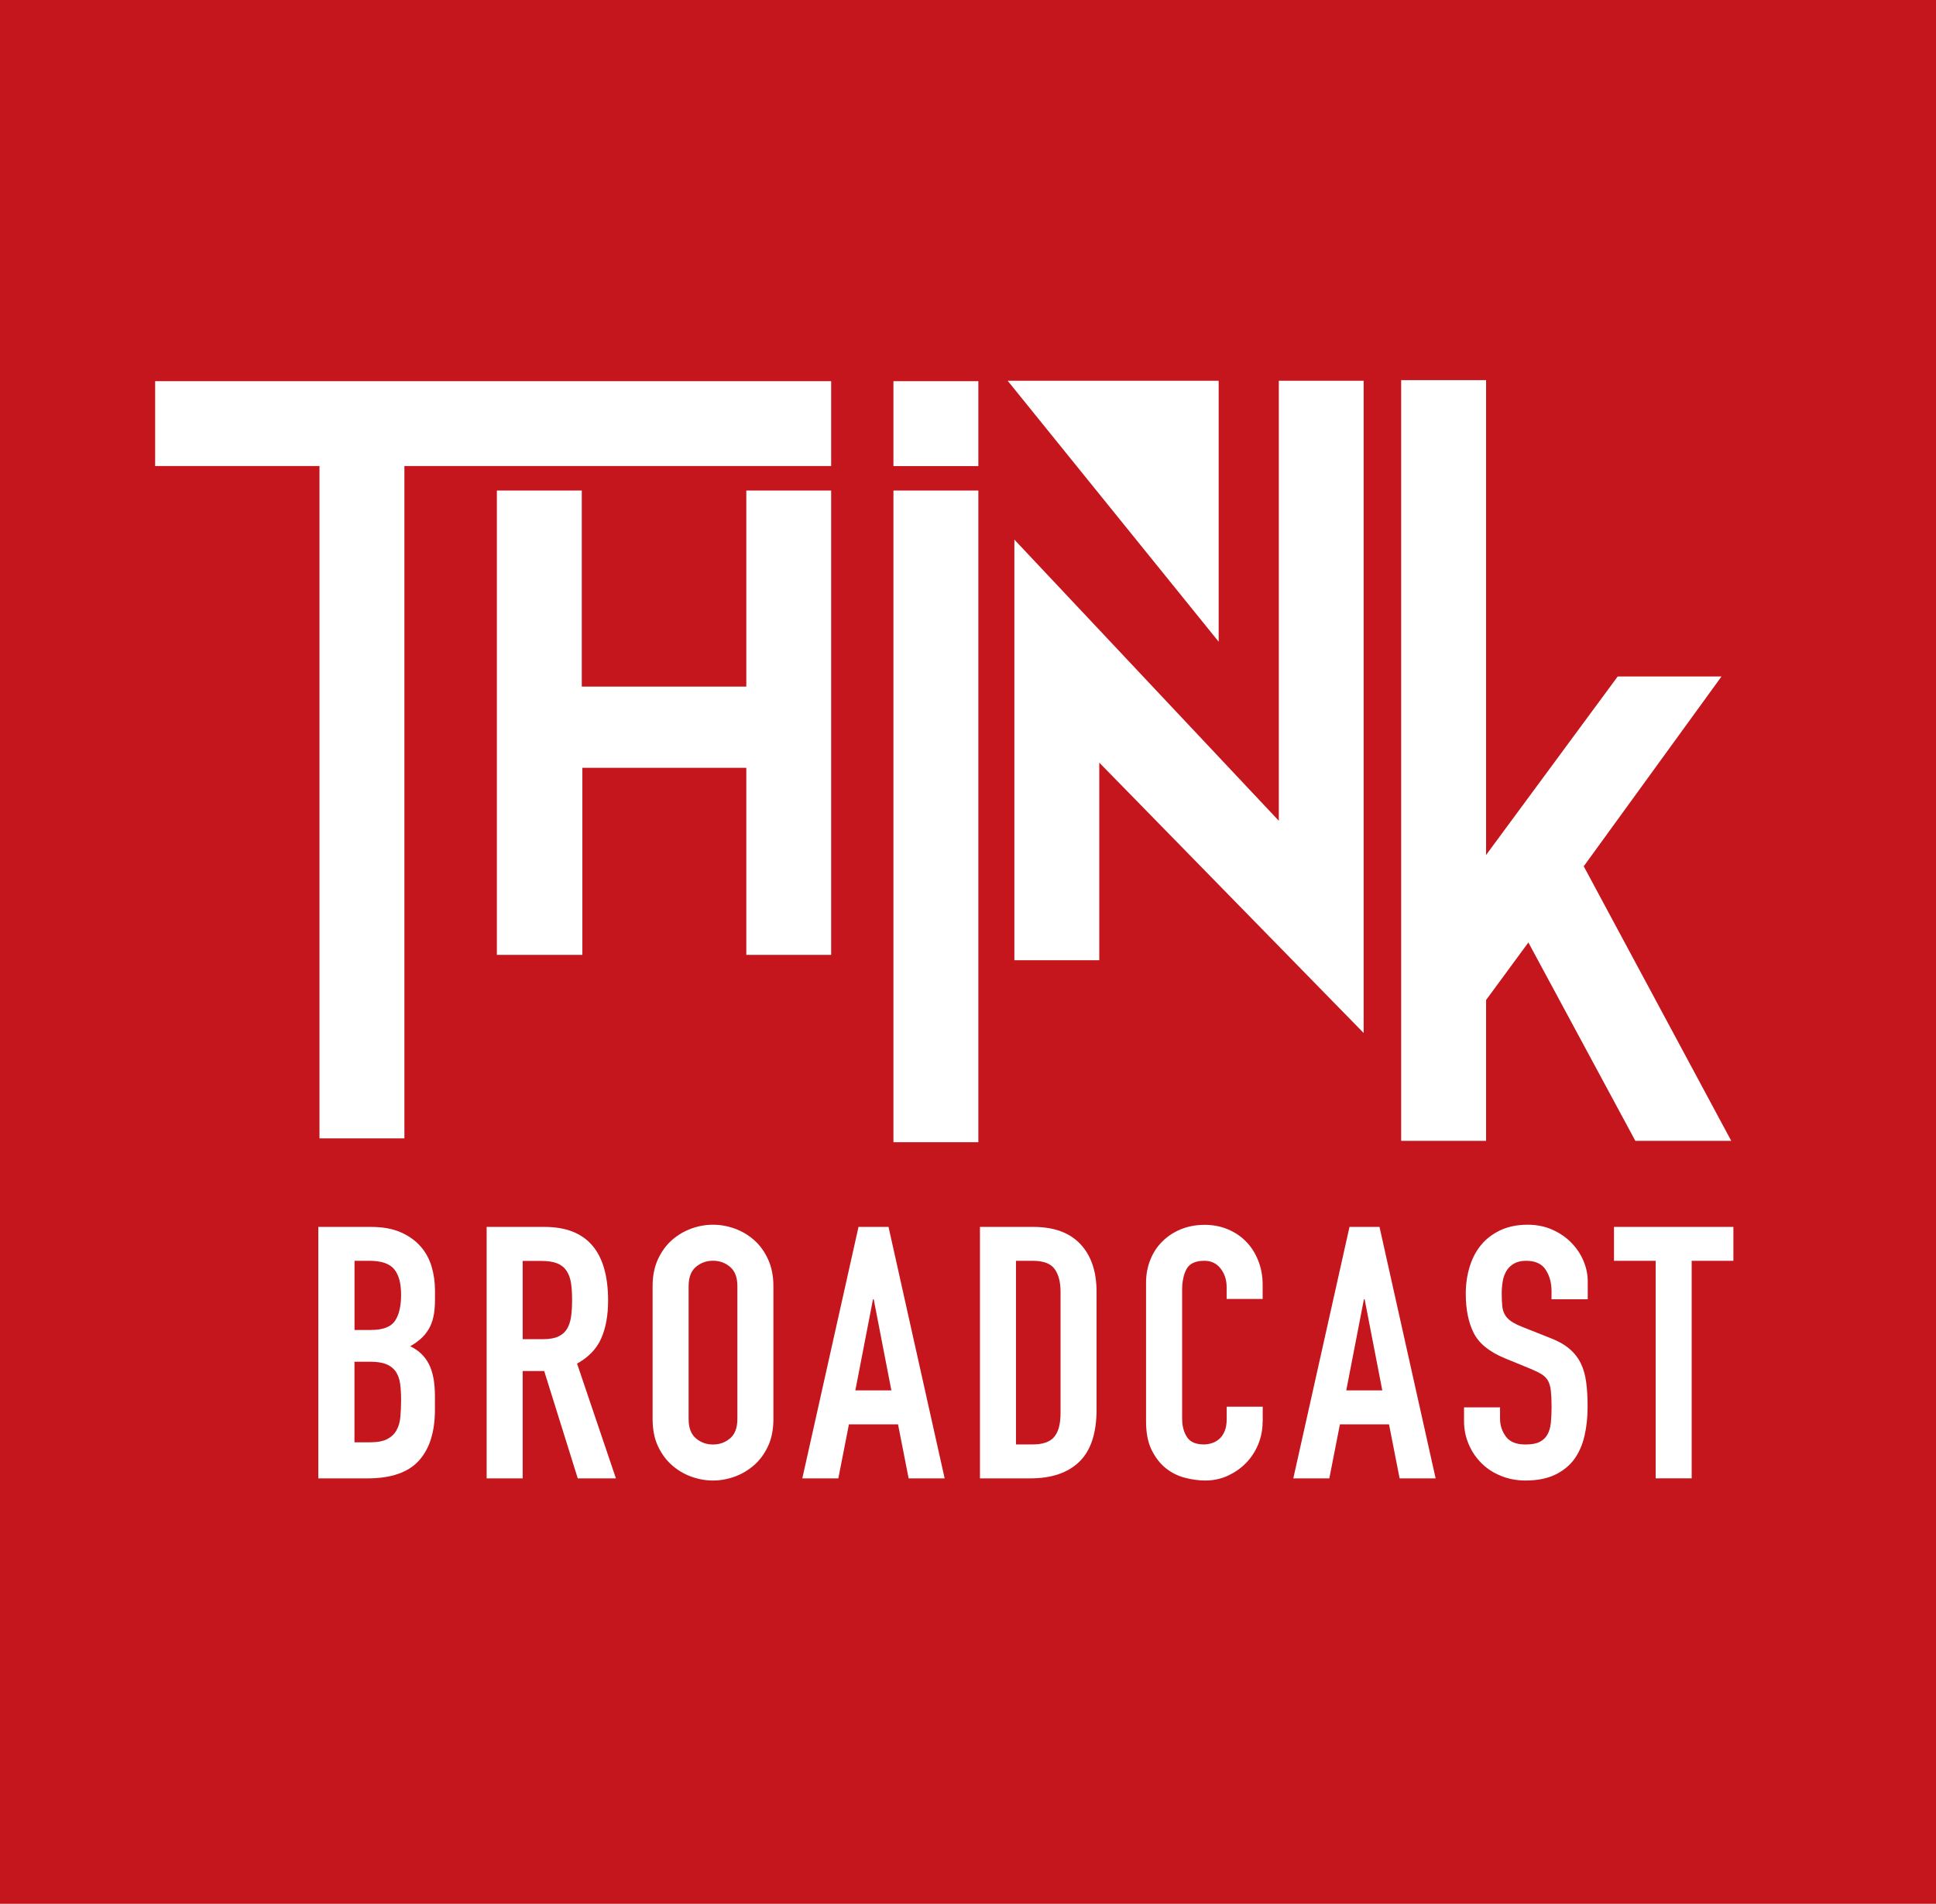
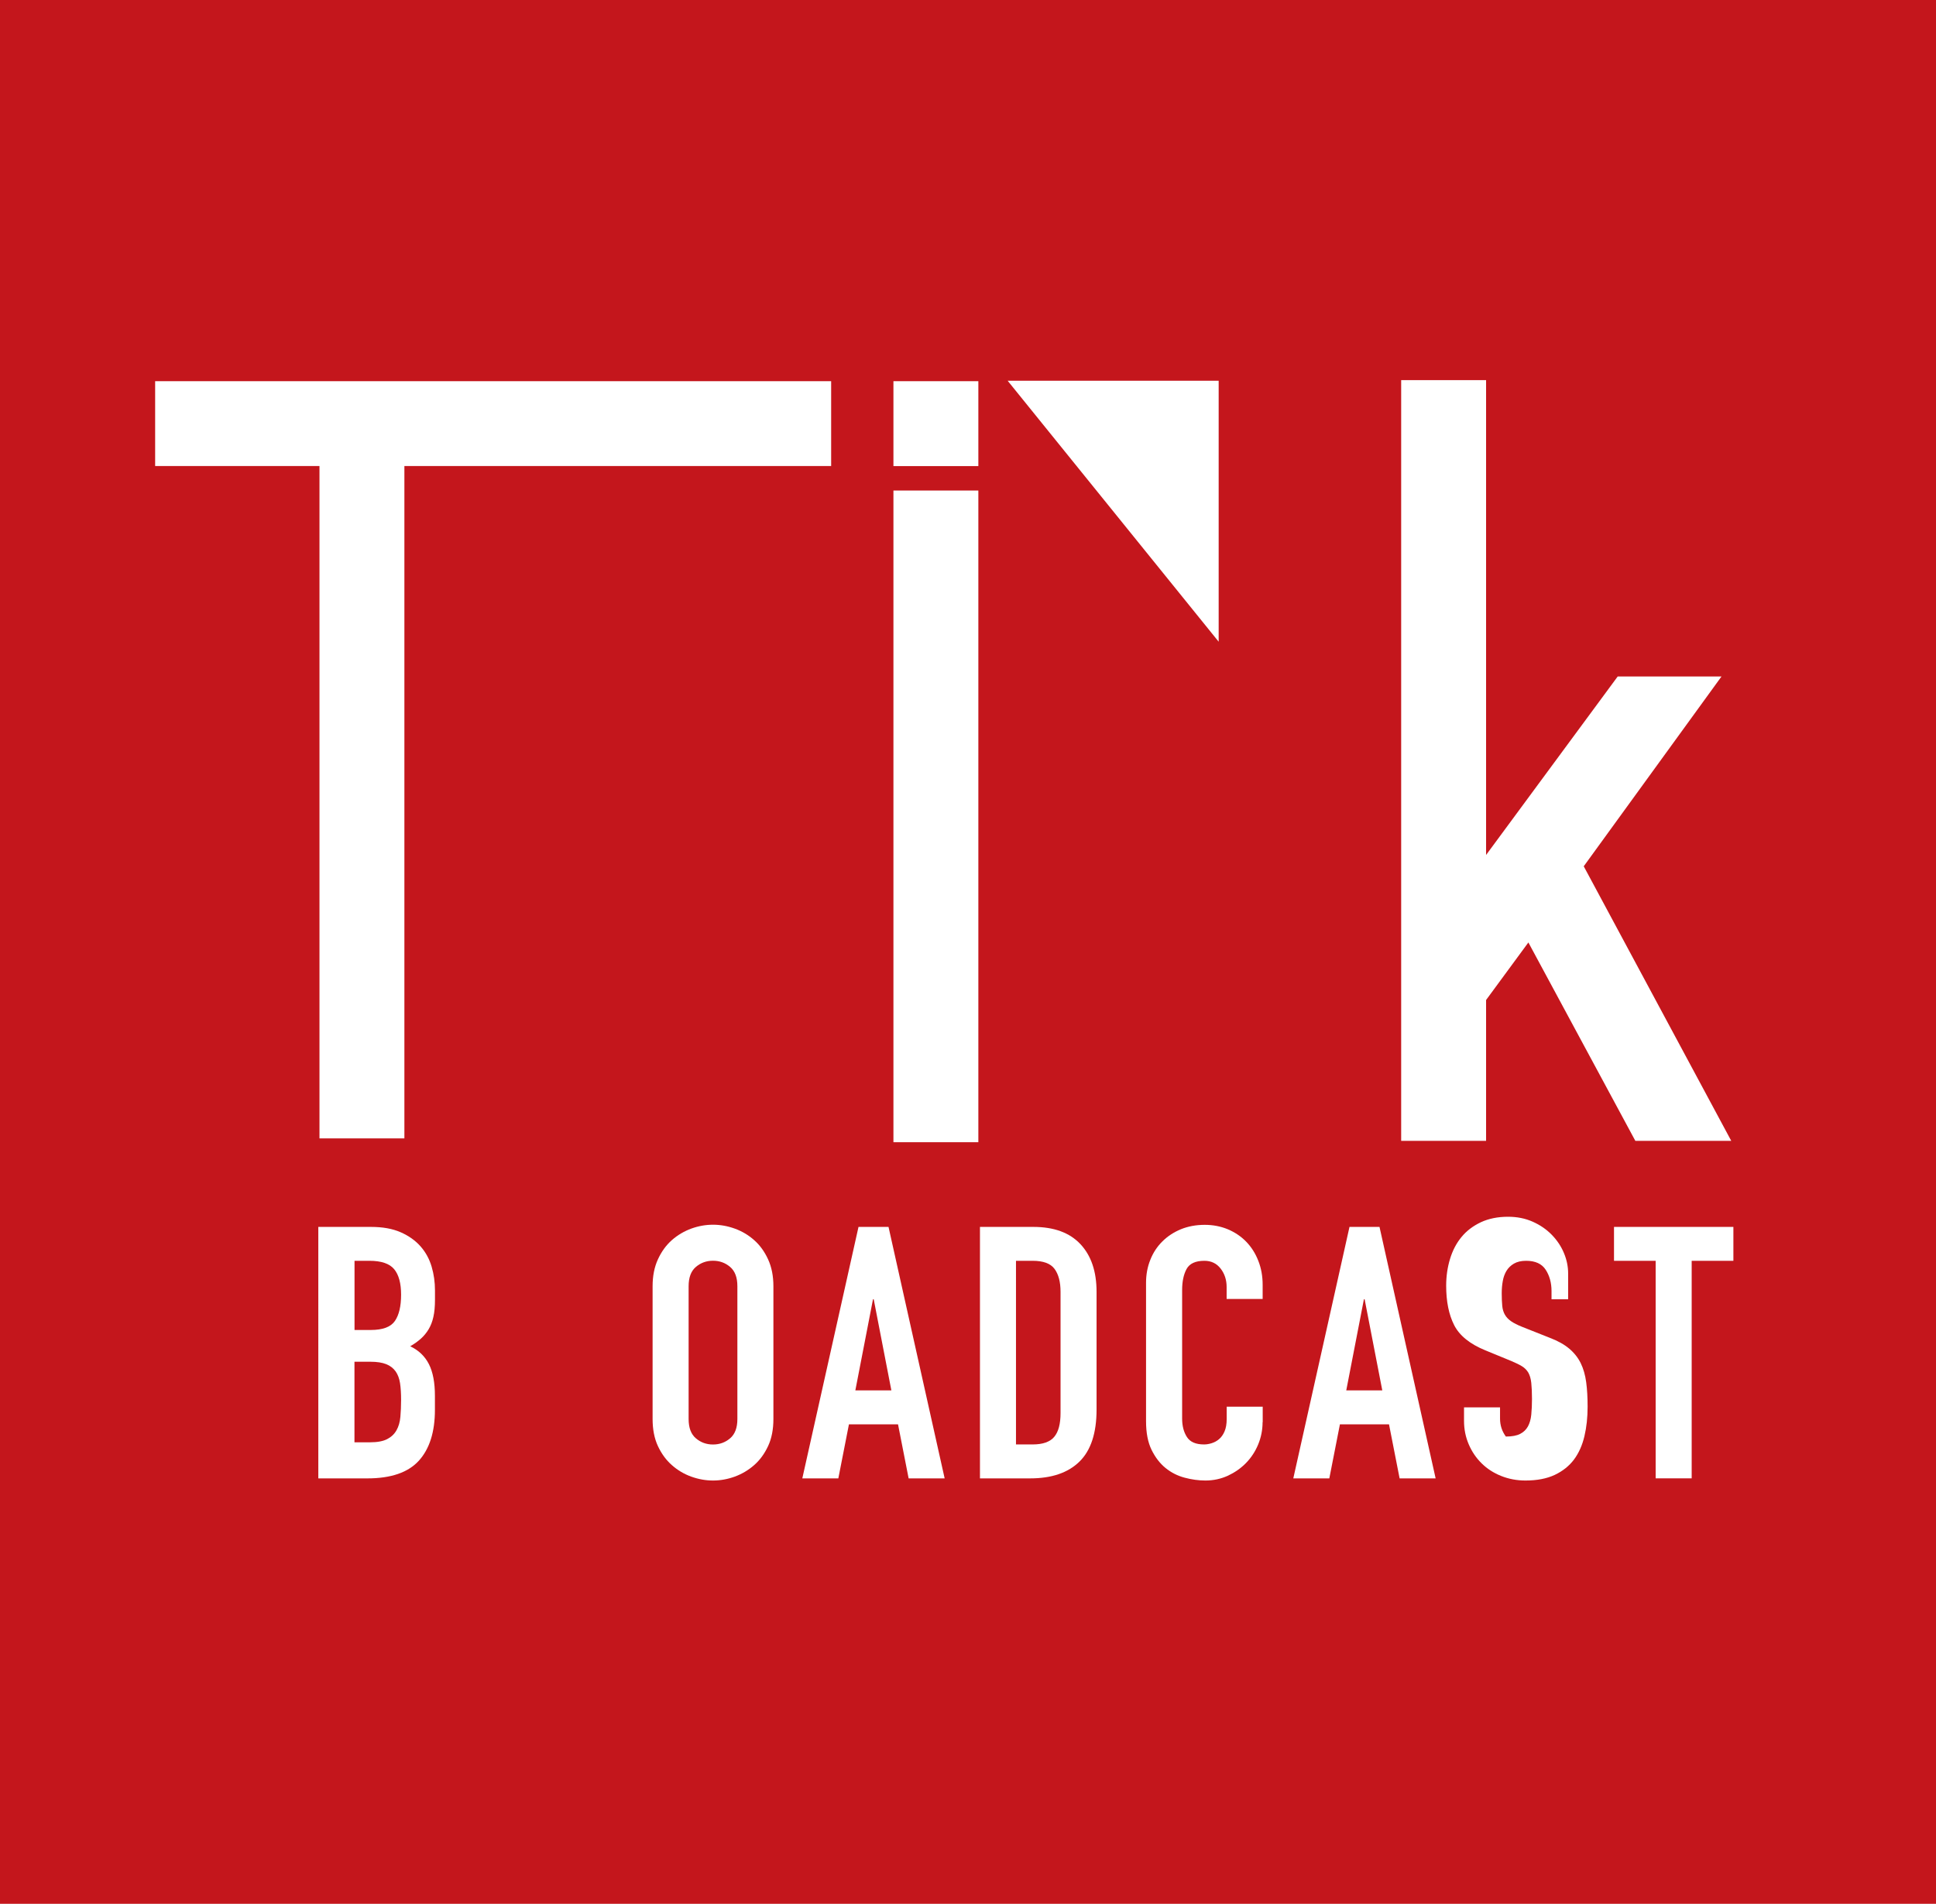
<svg xmlns="http://www.w3.org/2000/svg" x="0px" y="0px" viewBox="0 0 299.36 294.42" style="enable-background:new 0 0 299.36 294.42;" xml:space="preserve">
  <style type="text/css">	.st0{fill:#C4161C;}	.st1{fill:#FFFFFF;}</style>
  <g id="Layer_1">
    <rect x="-0.28" y="-3.39" class="st0" width="299.76" height="299.76" />
  </g>
  <g id="Layer_8">
    <g>
      <path class="st1" d="M49.24,189.74h8.14c1.78,0,3.3,0.27,4.56,0.82c1.26,0.55,2.28,1.28,3.08,2.18c0.8,0.91,1.37,1.96,1.72,3.14   c0.35,1.18,0.52,2.41,0.52,3.69v1.42c0,1.06-0.08,1.95-0.25,2.68c-0.16,0.73-0.41,1.36-0.74,1.91c-0.33,0.55-0.73,1.03-1.2,1.45   c-0.47,0.42-1.02,0.81-1.64,1.17c1.31,0.62,2.27,1.54,2.89,2.76c0.62,1.22,0.93,2.85,0.93,4.89v2.18c0,3.42-0.83,6.04-2.49,7.87   c-1.66,1.82-4.31,2.73-7.95,2.73h-7.59V189.74z M54.81,205.68h2.51c1.86,0,3.1-0.46,3.74-1.39c0.64-0.93,0.96-2.28,0.96-4.07   c0-1.75-0.35-3.06-1.06-3.93c-0.71-0.87-1.99-1.31-3.85-1.31h-2.29V205.68z M54.81,223.05h2.4c1.13,0,2.01-0.16,2.65-0.49   c0.64-0.33,1.12-0.78,1.45-1.37c0.33-0.58,0.53-1.27,0.6-2.08c0.07-0.8,0.11-1.67,0.11-2.62c0-0.98-0.05-1.84-0.16-2.57   c-0.11-0.73-0.34-1.34-0.68-1.83c-0.35-0.49-0.83-0.87-1.45-1.12c-0.62-0.25-1.44-0.38-2.46-0.38h-2.46V223.05z" />
-       <path class="st1" d="M75.24,189.74h8.96c6.55,0,9.83,3.81,9.83,11.41c0,2.26-0.35,4.2-1.06,5.82c-0.71,1.62-1.96,2.92-3.74,3.91   l6.01,17.75h-5.9l-5.19-16.6h-3.33v16.6h-5.57V189.74z M80.81,207.1h3.17c0.98,0,1.77-0.14,2.35-0.41   c0.58-0.27,1.03-0.66,1.34-1.17c0.31-0.51,0.52-1.14,0.63-1.88c0.11-0.75,0.16-1.61,0.16-2.59c0-0.98-0.05-1.85-0.16-2.59   c-0.11-0.75-0.34-1.38-0.68-1.91c-0.35-0.53-0.83-0.92-1.45-1.17c-0.62-0.25-1.44-0.38-2.46-0.38h-2.89V207.1z" />
      <path class="st1" d="M100.91,198.91c0-1.57,0.27-2.95,0.82-4.15c0.55-1.2,1.27-2.19,2.16-2.98c0.89-0.78,1.89-1.37,3-1.78   c1.11-0.4,2.23-0.6,3.36-0.6c1.13,0,2.25,0.2,3.36,0.6c1.11,0.4,2.11,0.99,3,1.78c0.89,0.78,1.61,1.78,2.16,2.98   c0.55,1.2,0.82,2.59,0.82,4.15v20.54c0,1.6-0.27,3-0.82,4.18c-0.55,1.18-1.27,2.17-2.16,2.95c-0.89,0.78-1.89,1.37-3,1.78   c-1.11,0.4-2.23,0.6-3.36,0.6c-1.13,0-2.25-0.2-3.36-0.6c-1.11-0.4-2.11-0.99-3-1.78c-0.89-0.78-1.61-1.77-2.16-2.95   c-0.55-1.18-0.82-2.58-0.82-4.18V198.91z M106.48,219.45c0,1.35,0.37,2.34,1.12,2.98c0.75,0.64,1.63,0.96,2.65,0.96   c1.02,0,1.9-0.32,2.65-0.96c0.75-0.64,1.12-1.63,1.12-2.98v-20.54c0-1.35-0.37-2.34-1.12-2.98c-0.75-0.64-1.63-0.96-2.65-0.96   c-1.02,0-1.9,0.32-2.65,0.96c-0.75,0.64-1.12,1.63-1.12,2.98V219.45z" />
      <path class="st1" d="M132.75,189.74h4.64l8.68,38.89h-5.57l-1.64-8.36h-7.59l-1.64,8.36h-5.57L132.75,189.74z M135.1,200.93h-0.11   l-2.73,14.09h5.57L135.1,200.93z" />
      <path class="st1" d="M151.54,189.74h8.25c3.17,0,5.59,0.88,7.26,2.65c1.67,1.77,2.51,4.23,2.51,7.4v18.19   c0,3.64-0.88,6.33-2.65,8.06c-1.77,1.73-4.3,2.59-7.62,2.59h-7.76V189.74z M157.11,223.38h2.57c1.57,0,2.68-0.39,3.33-1.17   c0.66-0.78,0.98-2.01,0.98-3.69v-18.74c0-1.53-0.31-2.71-0.93-3.55c-0.62-0.84-1.75-1.25-3.39-1.25h-2.57V223.38z" />
      <path class="st1" d="M195.23,219.94c0,1.2-0.23,2.35-0.68,3.44c-0.45,1.09-1.08,2.05-1.88,2.87c-0.8,0.82-1.74,1.47-2.81,1.97   c-1.08,0.49-2.23,0.74-3.47,0.74c-1.06,0-2.13-0.15-3.22-0.44c-1.09-0.29-2.08-0.79-2.95-1.5c-0.87-0.71-1.59-1.65-2.16-2.81   c-0.57-1.17-0.85-2.64-0.85-4.42v-21.41c0-1.27,0.22-2.46,0.66-3.55c0.43-1.09,1.05-2.04,1.86-2.84c0.8-0.8,1.76-1.43,2.87-1.89   c1.11-0.45,2.34-0.68,3.69-0.68c1.27,0,2.46,0.23,3.55,0.68c1.09,0.46,2.04,1.09,2.84,1.91c0.8,0.82,1.43,1.8,1.88,2.95   c0.46,1.15,0.68,2.4,0.68,3.74v2.18h-5.57v-1.86c0-1.09-0.31-2.04-0.93-2.84c-0.62-0.8-1.46-1.2-2.51-1.2   c-1.38,0-2.3,0.43-2.76,1.28c-0.46,0.86-0.68,1.94-0.68,3.25v19.88c0,1.13,0.25,2.08,0.74,2.84c0.49,0.77,1.37,1.15,2.65,1.15   c0.36,0,0.76-0.06,1.17-0.19c0.42-0.13,0.8-0.33,1.15-0.63c0.35-0.29,0.63-0.69,0.85-1.2c0.22-0.51,0.33-1.15,0.33-1.91v-1.91   h5.57V219.94z" />
      <path class="st1" d="M208.67,189.74h4.64l8.68,38.89h-5.57l-1.64-8.36h-7.59l-1.64,8.36h-5.57L208.67,189.74z M211.01,200.93   h-0.11l-2.73,14.09h5.57L211.01,200.93z" />
-       <path class="st1" d="M245.48,200.93h-5.57v-1.26c0-1.27-0.3-2.38-0.9-3.3c-0.6-0.93-1.61-1.39-3.03-1.39   c-0.77,0-1.39,0.15-1.89,0.44c-0.49,0.29-0.87,0.66-1.15,1.12c-0.27,0.46-0.47,0.98-0.57,1.59c-0.11,0.6-0.16,1.23-0.16,1.88   c0,0.76,0.03,1.41,0.08,1.94c0.05,0.53,0.19,0.98,0.41,1.37c0.22,0.38,0.54,0.72,0.96,1.01c0.42,0.29,0.99,0.58,1.72,0.87   l4.26,1.69c1.24,0.47,2.24,1.03,3,1.67c0.76,0.64,1.35,1.38,1.78,2.24c0.42,0.86,0.7,1.84,0.85,2.95   c0.15,1.11,0.22,2.37,0.22,3.79c0,1.64-0.16,3.16-0.49,4.56c-0.33,1.4-0.87,2.61-1.61,3.61c-0.75,1-1.74,1.79-2.98,2.38   c-1.24,0.58-2.75,0.87-4.53,0.87c-1.35,0-2.6-0.24-3.77-0.71c-1.17-0.47-2.17-1.12-3-1.94c-0.84-0.82-1.5-1.79-1.99-2.92   c-0.49-1.13-0.74-2.35-0.74-3.66v-2.08h5.57v1.75c0,1.02,0.3,1.94,0.9,2.76c0.6,0.82,1.61,1.23,3.03,1.23   c0.95,0,1.69-0.14,2.21-0.41c0.53-0.27,0.93-0.66,1.2-1.15c0.27-0.49,0.45-1.1,0.52-1.83c0.07-0.73,0.11-1.53,0.11-2.4   c0-1.02-0.04-1.86-0.11-2.51c-0.07-0.66-0.23-1.18-0.46-1.59c-0.24-0.4-0.57-0.73-0.98-0.98c-0.42-0.26-0.98-0.53-1.67-0.82   l-3.99-1.64c-2.4-0.98-4.01-2.29-4.83-3.91c-0.82-1.62-1.23-3.65-1.23-6.09c0-1.46,0.2-2.84,0.6-4.15   c0.4-1.31,0.99-2.44,1.78-3.39c0.78-0.95,1.78-1.7,2.98-2.27c1.2-0.56,2.6-0.85,4.21-0.85c1.38,0,2.65,0.25,3.8,0.76   c1.15,0.51,2.13,1.18,2.95,2.02c0.82,0.84,1.45,1.78,1.88,2.81c0.44,1.04,0.66,2.1,0.66,3.2V200.93z" />
+       <path class="st1" d="M245.48,200.93h-5.57v-1.26c0-1.27-0.3-2.38-0.9-3.3c-0.6-0.93-1.61-1.39-3.03-1.39   c-0.77,0-1.39,0.15-1.89,0.44c-0.49,0.29-0.87,0.66-1.15,1.12c-0.27,0.46-0.47,0.98-0.57,1.59c-0.11,0.6-0.16,1.23-0.16,1.88   c0,0.76,0.03,1.41,0.08,1.94c0.05,0.53,0.19,0.98,0.41,1.37c0.22,0.38,0.54,0.72,0.96,1.01c0.42,0.29,0.99,0.58,1.72,0.87   l4.26,1.69c1.24,0.47,2.24,1.03,3,1.67c0.76,0.64,1.35,1.38,1.78,2.24c0.42,0.86,0.7,1.84,0.85,2.95   c0.15,1.11,0.22,2.37,0.22,3.79c0,1.64-0.16,3.16-0.49,4.56c-0.33,1.4-0.87,2.61-1.61,3.61c-0.75,1-1.74,1.79-2.98,2.38   c-1.24,0.58-2.75,0.87-4.53,0.87c-1.35,0-2.6-0.24-3.77-0.71c-1.17-0.47-2.17-1.12-3-1.94c-0.84-0.82-1.5-1.79-1.99-2.92   c-0.49-1.13-0.74-2.35-0.74-3.66v-2.08h5.57v1.75c0,1.02,0.3,1.94,0.9,2.76c0.95,0,1.69-0.14,2.21-0.41c0.53-0.27,0.93-0.66,1.2-1.15c0.27-0.49,0.45-1.1,0.52-1.83c0.07-0.73,0.11-1.53,0.11-2.4   c0-1.02-0.04-1.86-0.11-2.51c-0.07-0.66-0.23-1.18-0.46-1.59c-0.24-0.4-0.57-0.73-0.98-0.98c-0.42-0.26-0.98-0.53-1.67-0.82   l-3.99-1.64c-2.4-0.98-4.01-2.29-4.83-3.91c-0.82-1.62-1.23-3.65-1.23-6.09c0-1.46,0.2-2.84,0.6-4.15   c0.4-1.31,0.99-2.44,1.78-3.39c0.78-0.95,1.78-1.7,2.98-2.27c1.2-0.56,2.6-0.85,4.21-0.85c1.38,0,2.65,0.25,3.8,0.76   c1.15,0.51,2.13,1.18,2.95,2.02c0.82,0.84,1.45,1.78,1.88,2.81c0.44,1.04,0.66,2.1,0.66,3.2V200.93z" />
      <path class="st1" d="M256.02,194.98h-6.45v-5.24h18.46v5.24h-6.45v33.64h-5.57V194.98z" />
    </g>
  </g>
  <g id="Layer_7">
    <polygon class="st1" points="244.89,133.97 266.19,104.62 250.14,104.62 229.79,132.22 229.79,58.79 216.66,58.79 216.66,176.43   229.79,176.43 229.79,154.65 236.33,145.75 252.87,176.43 267.7,176.43  " />
  </g>
  <g id="Layer_6">
    <polygon class="st1" points="188.44,58.88 155.81,58.88 188.44,99.24  " />
  </g>
  <g id="Layer_5">
-     <polygon class="st1" points="197.74,126.93 156.85,83.45 156.85,148.5 169.98,148.5 169.98,117.94 210.86,159.75 210.86,58.88   197.74,58.88  " />
-   </g>
+     </g>
  <g id="Layer_4">
    <rect x="138.15" y="75.86" class="st1" width="13.13" height="100.78" />
    <rect x="138.15" y="58.95" class="st1" width="13.13" height="13.13" />
  </g>
  <g id="Layer_3">
-     <polygon class="st1" points="115.4,106.18 89.96,106.18 89.96,75.86 76.83,75.86 76.83,147.67 90.05,147.67 90.05,118.74   115.4,118.74 115.4,147.67 128.52,147.67 128.52,75.86 115.4,75.86  " />
-   </g>
+     </g>
  <g id="Layer_2">
    <polygon class="st1" points="23.99,72.07 49.4,72.07 49.4,176.05 62.53,176.05 62.53,72.07 128.52,72.07 128.52,58.95 23.99,58.95    " />
  </g>
</svg>